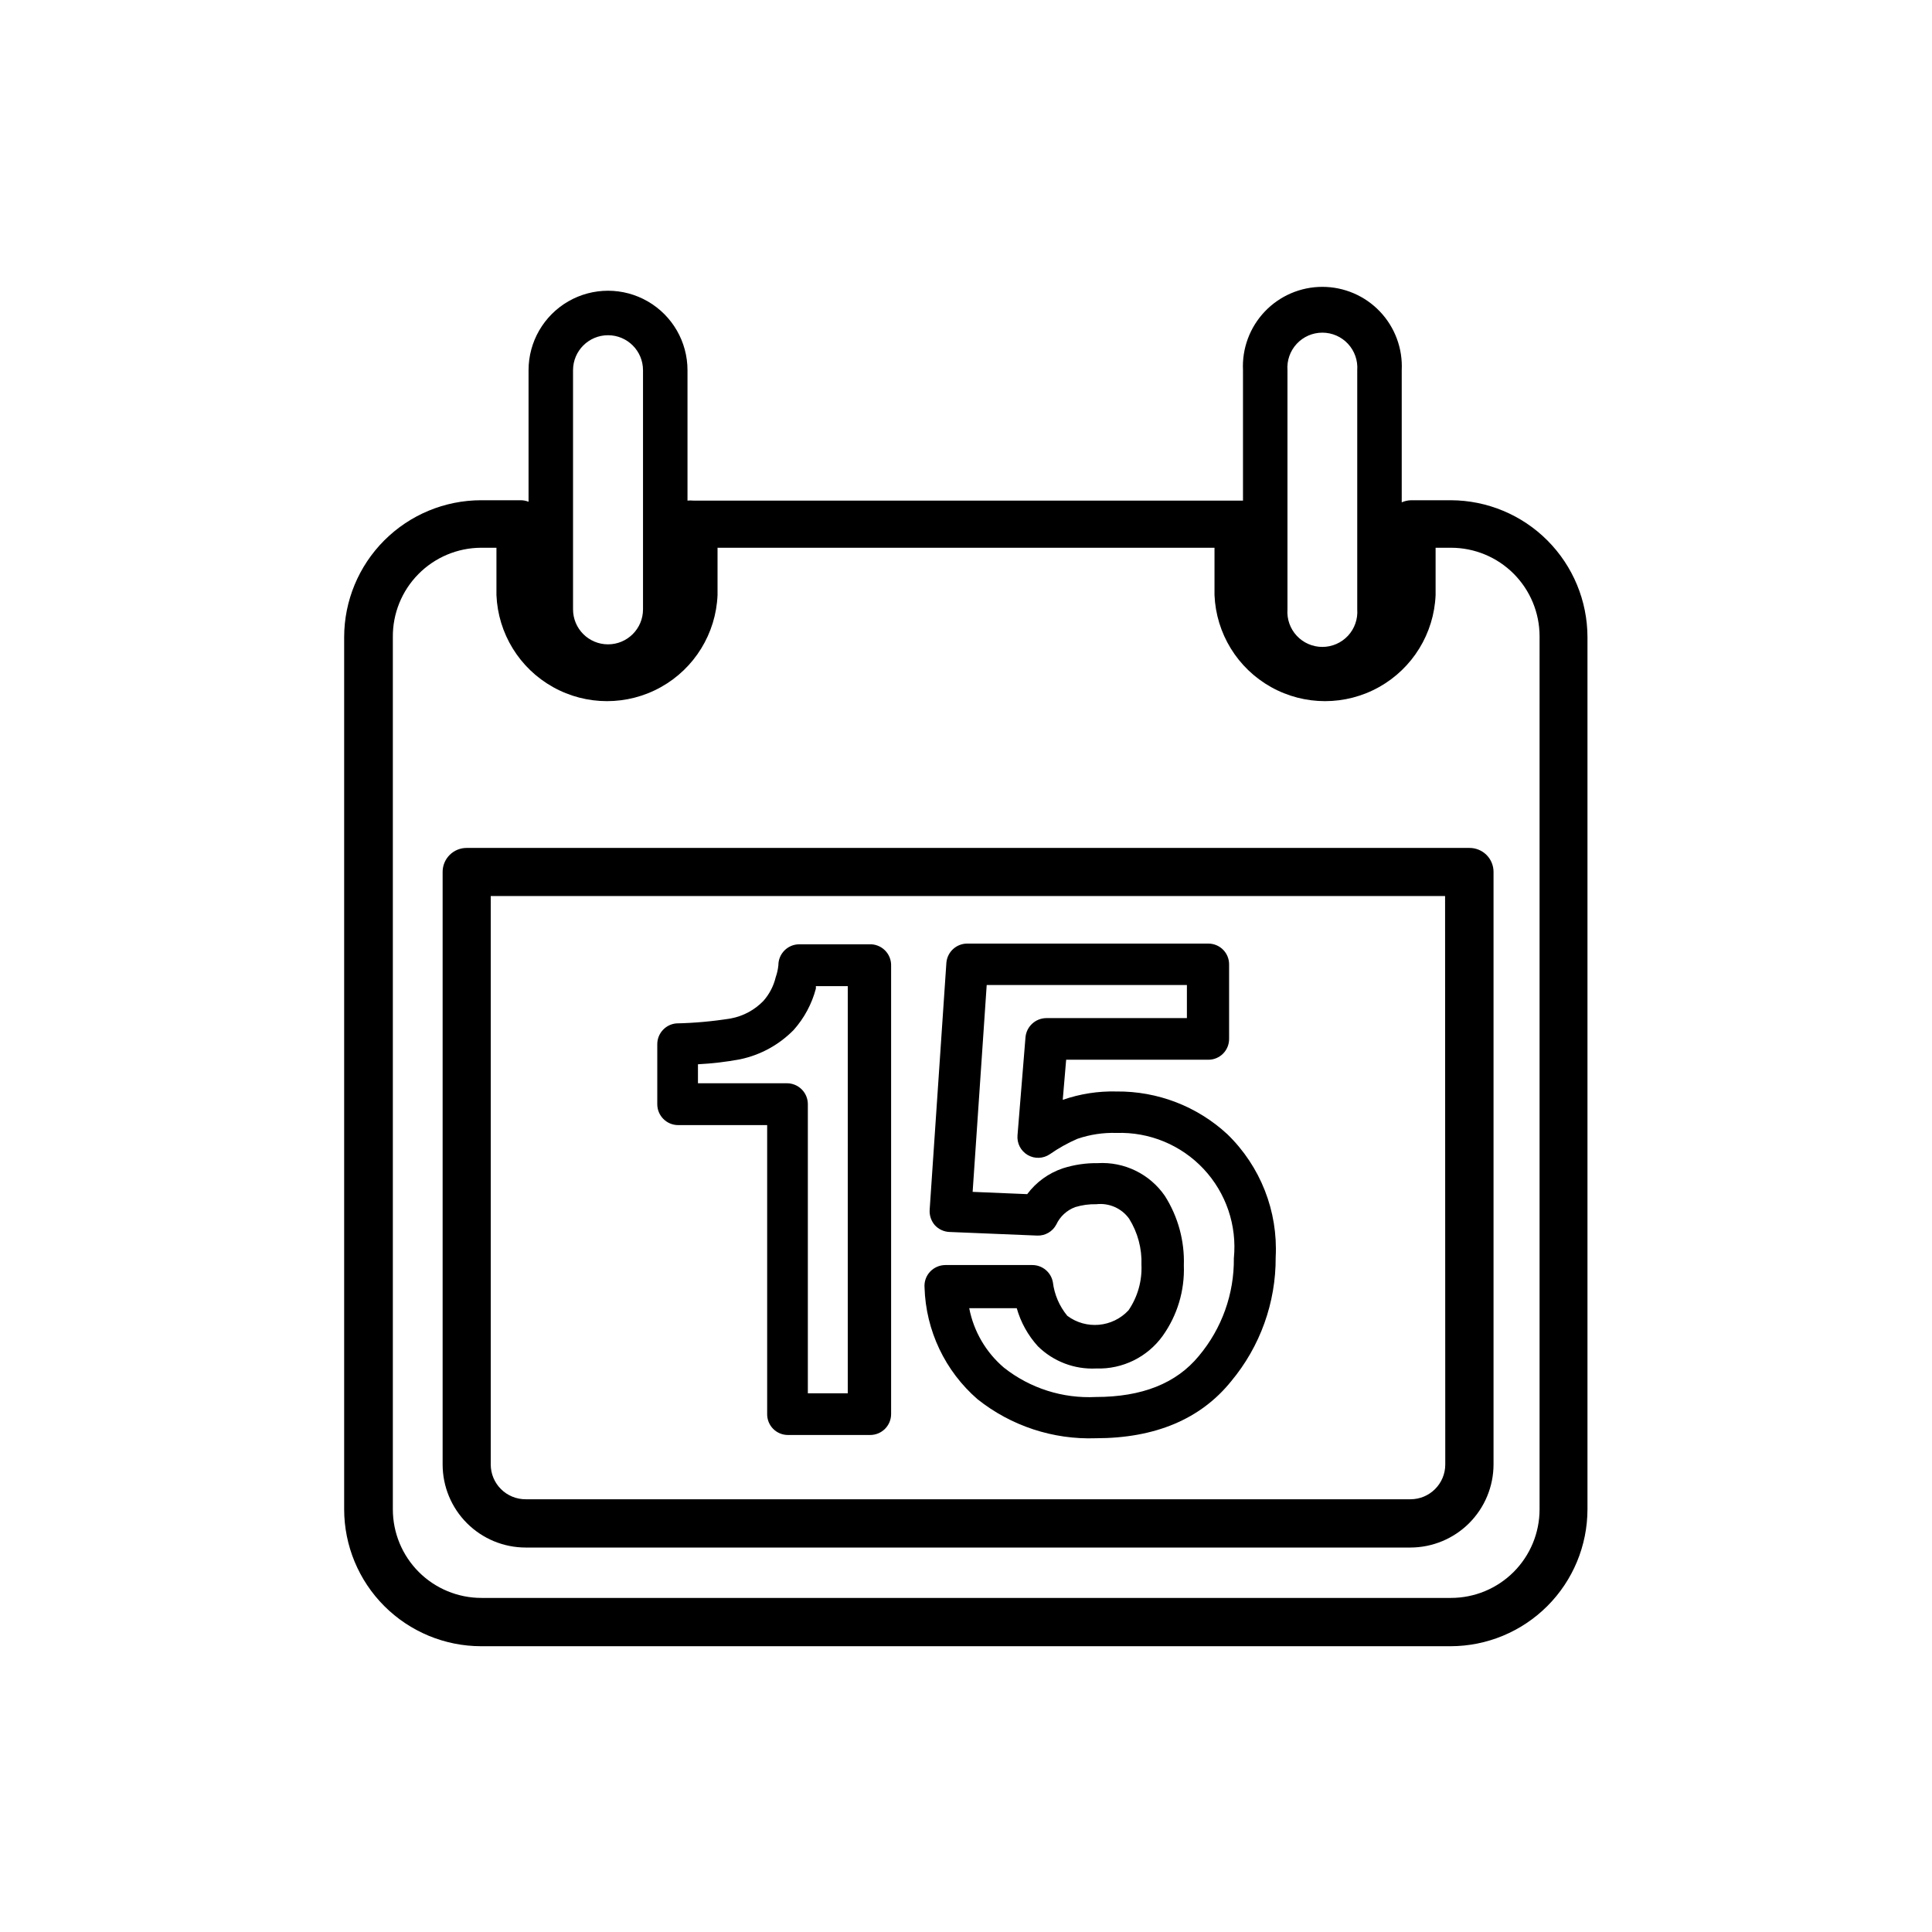
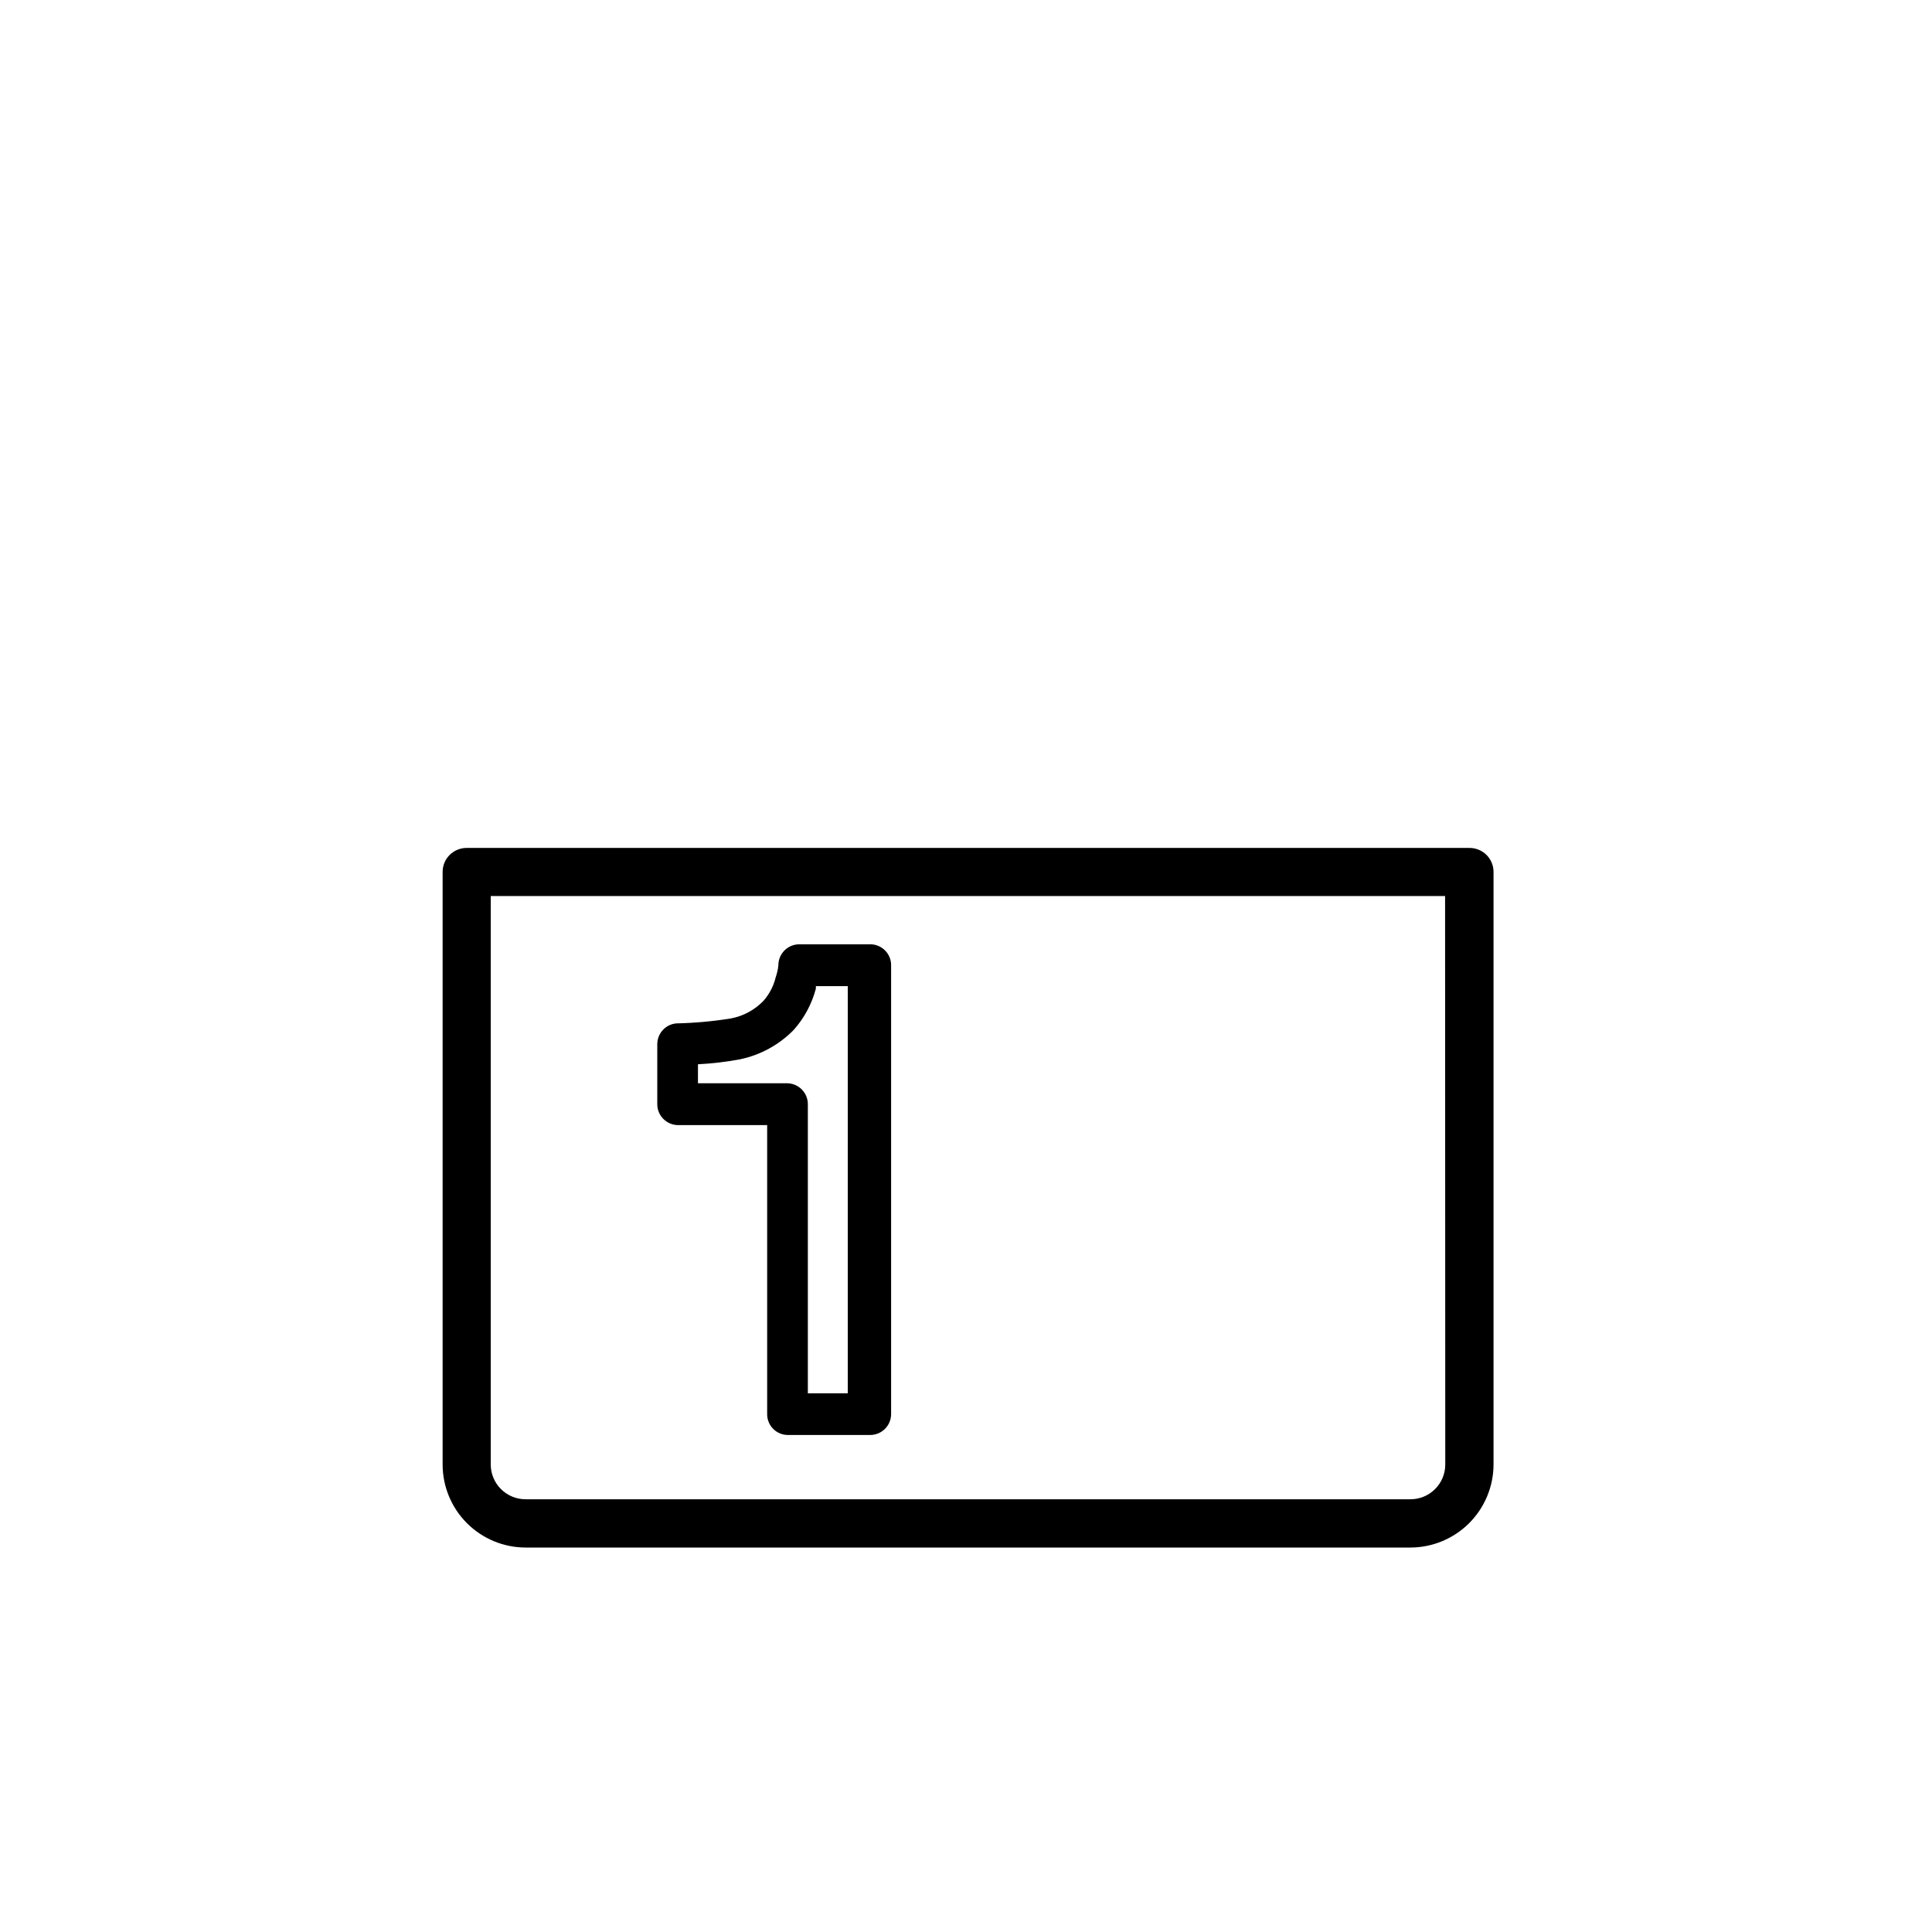
<svg xmlns="http://www.w3.org/2000/svg" fill="#000000" width="800px" height="800px" version="1.1" viewBox="144 144 512 512">
  <g>
    <path d="m374.36 394.25h-18.543c-3.059 0-5.539 2.481-5.539 5.543-0.105 1.082-0.34 2.148-0.707 3.176-0.555 2.336-1.68 4.5-3.273 6.297-2.324 2.398-5.332 4.019-8.617 4.633-4.781 0.773-9.613 1.211-14.457 1.312-2.863 0.262-5.051 2.668-5.039 5.539v15.871c0 3.062 2.481 5.543 5.543 5.543h23.578v76.578c-0.016 1.465 0.559 2.875 1.59 3.918 1.031 1.039 2.438 1.625 3.902 1.625h21.816-0.004c3.062 0 5.543-2.481 5.543-5.543v-118.75c0.059-1.551-0.535-3.055-1.637-4.144-1.102-1.09-2.609-1.672-4.156-1.602zm-21.816 36.828h-23.578v-5.039 0.004c3.738-0.188 7.457-0.625 11.133-1.312 5.426-1.129 10.387-3.848 14.258-7.809 2.773-3.121 4.773-6.848 5.848-10.883 0.027-0.234 0.027-0.469 0-0.703h8.465l-0.004 107.91h-10.578v-76.629c0-1.469-0.586-2.879-1.625-3.918-1.039-1.039-2.449-1.625-3.918-1.625z" />
-     <path d="m469.27 444.59c-7.984-7.391-18.496-11.445-29.375-11.336-4.844-0.125-9.676 0.625-14.258 2.215l0.906-10.629h37.688c1.465 0 2.871-0.586 3.902-1.625 1.031-1.043 1.602-2.453 1.59-3.918v-19.699c0.012-1.465-0.559-2.875-1.59-3.914-1.031-1.039-2.438-1.625-3.902-1.625h-63.883c-2.875-0.012-5.281 2.176-5.543 5.035l-4.434 65.496c-0.102 1.488 0.387 2.953 1.359 4.082 1.012 1.113 2.43 1.766 3.93 1.812l23.227 0.957c2.102 0.07 4.059-1.062 5.039-2.922 1-2.148 2.812-3.816 5.039-4.633 1.812-0.547 3.699-0.801 5.59-0.758 3.371-0.383 6.684 1.078 8.668 3.828 2.289 3.664 3.43 7.93 3.273 12.246 0.188 4.277-1.016 8.5-3.426 12.039-4.242 4.559-11.234 5.188-16.223 1.461-2.102-2.547-3.43-5.641-3.828-8.918-0.484-2.625-2.773-4.531-5.441-4.535h-23.074c-1.527 0.016-2.984 0.652-4.031 1.766-1.051 1.125-1.582 2.644-1.461 4.18 0.336 11.406 5.434 22.148 14.055 29.625 8.883 7.066 19.996 10.73 31.34 10.328 15.668 0 27.762-5.039 35.871-15.113 7.684-9.215 11.859-20.852 11.789-32.848 0.641-12.203-4.027-24.09-12.797-32.598zm-17.129 53.402c3.867-5.426 5.832-11.98 5.59-18.641 0.215-6.512-1.543-12.938-5.039-18.438-4.004-5.801-10.746-9.086-17.781-8.668-3.129-0.043-6.242 0.414-9.223 1.363-3.781 1.266-7.082 3.656-9.469 6.852l-14.461-0.605 3.727-54.816h53.055v8.766l-37.234 0.004c-2.863 0.012-5.258 2.184-5.539 5.035l-2.117 25.996c-0.195 2.121 0.852 4.16 2.684 5.238 1.832 1.078 4.125 1 5.879-0.199 2.293-1.602 4.738-2.969 7.309-4.082 3.336-1.145 6.852-1.672 10.375-1.559 8.711-0.289 17.117 3.191 23.074 9.551 5.953 6.359 8.875 14.98 8.012 23.648 0.102 9.461-3.188 18.648-9.27 25.895-5.996 7.305-15.113 10.883-27.305 10.883-8.785 0.449-17.434-2.309-24.336-7.758-4.777-4.051-8.031-9.617-9.219-15.77h12.594c1.062 3.746 2.977 7.195 5.594 10.078 4.102 4.043 9.711 6.184 15.465 5.894 6.957 0.242 13.578-3.012 17.637-8.668z" />
-     <path d="m528.52 276.57h-10.477c-0.887 0.004-1.762 0.191-2.57 0.555v-35.016c0.281-5.758-1.809-11.379-5.785-15.555-3.973-4.172-9.484-6.535-15.25-6.535s-11.277 2.363-15.25 6.535c-3.977 4.176-6.066 9.797-5.785 15.555v34.562h-1.16l-144.49-0.004c-0.52-0.051-1.043-0.051-1.562 0v-34.559c0-7.523-4.016-14.477-10.531-18.238-6.516-3.762-14.543-3.762-21.059 0-6.516 3.762-10.531 10.715-10.531 18.238v34.863c-0.672-0.266-1.391-0.402-2.113-0.402h-10.48c-9.617 0.012-18.836 3.84-25.637 10.637-6.797 6.801-10.625 16.02-10.637 25.637v231.15c0.012 9.617 3.84 18.836 10.637 25.633 6.801 6.801 16.02 10.629 25.637 10.641h256.94c9.617-0.012 18.836-3.84 25.637-10.641 6.801-6.797 10.625-16.016 10.641-25.633v-231.15c-0.016-9.598-3.828-18.805-10.605-25.602s-15.969-10.633-25.57-10.672zm-43.328-34.461c-0.188-2.57 0.699-5.106 2.453-6.992 1.754-1.891 4.215-2.961 6.793-2.961s5.039 1.07 6.793 2.961c1.754 1.887 2.641 4.422 2.453 6.992v63.379c0.188 2.57-0.699 5.102-2.453 6.992-1.754 1.887-4.215 2.961-6.793 2.961s-5.039-1.074-6.793-2.961c-1.754-1.891-2.641-4.422-2.453-6.992zm-189.33 0c0-5.121 4.152-9.27 9.273-9.27 5.117 0 9.27 4.148 9.27 9.27v63.379c0 5.121-4.152 9.27-9.27 9.27-5.121 0-9.273-4.148-9.273-9.27zm256.14 301.88c0 6.227-2.473 12.195-6.875 16.602-4.402 4.402-10.375 6.875-16.602 6.875h-256.94c-6.227 0-12.199-2.473-16.602-6.875-4.402-4.406-6.875-10.375-6.875-16.602v-231.15c-0.055-6.246 2.379-12.254 6.769-16.695 4.387-4.445 10.363-6.957 16.605-6.984h4.082v12.547c0.422 10.176 6.094 19.406 14.988 24.375 8.891 4.973 19.723 4.973 28.617 0 8.891-4.969 14.562-14.199 14.988-24.375v-12.547h131.7v12.547c0.422 10.176 6.094 19.406 14.988 24.375 8.891 4.973 19.723 4.973 28.617 0 8.891-4.969 14.562-14.199 14.988-24.375v-12.547h4.082-0.004c6.227 0 12.199 2.473 16.602 6.875 4.402 4.406 6.875 10.375 6.875 16.602z" />
    <path d="m533.41 368.71h-265.71c-1.695-0.012-3.32 0.652-4.523 1.844-1.199 1.191-1.875 2.812-1.875 4.504v157.04c0 5.84 2.32 11.438 6.449 15.566 4.129 4.129 9.727 6.449 15.566 6.449h234.47c5.836-0.012 11.426-2.336 15.555-6.461 4.125-4.129 6.449-9.719 6.461-15.555v-157.04c0-1.691-0.676-3.312-1.875-4.504-1.203-1.191-2.832-1.855-4.523-1.844zm-6.398 163.39c0 5.09-4.125 9.219-9.219 9.219h-234.47c-2.453 0.016-4.812-0.953-6.551-2.684-1.742-1.73-2.719-4.082-2.719-6.535v-150.64h252.91z" />
  </g>
</svg>